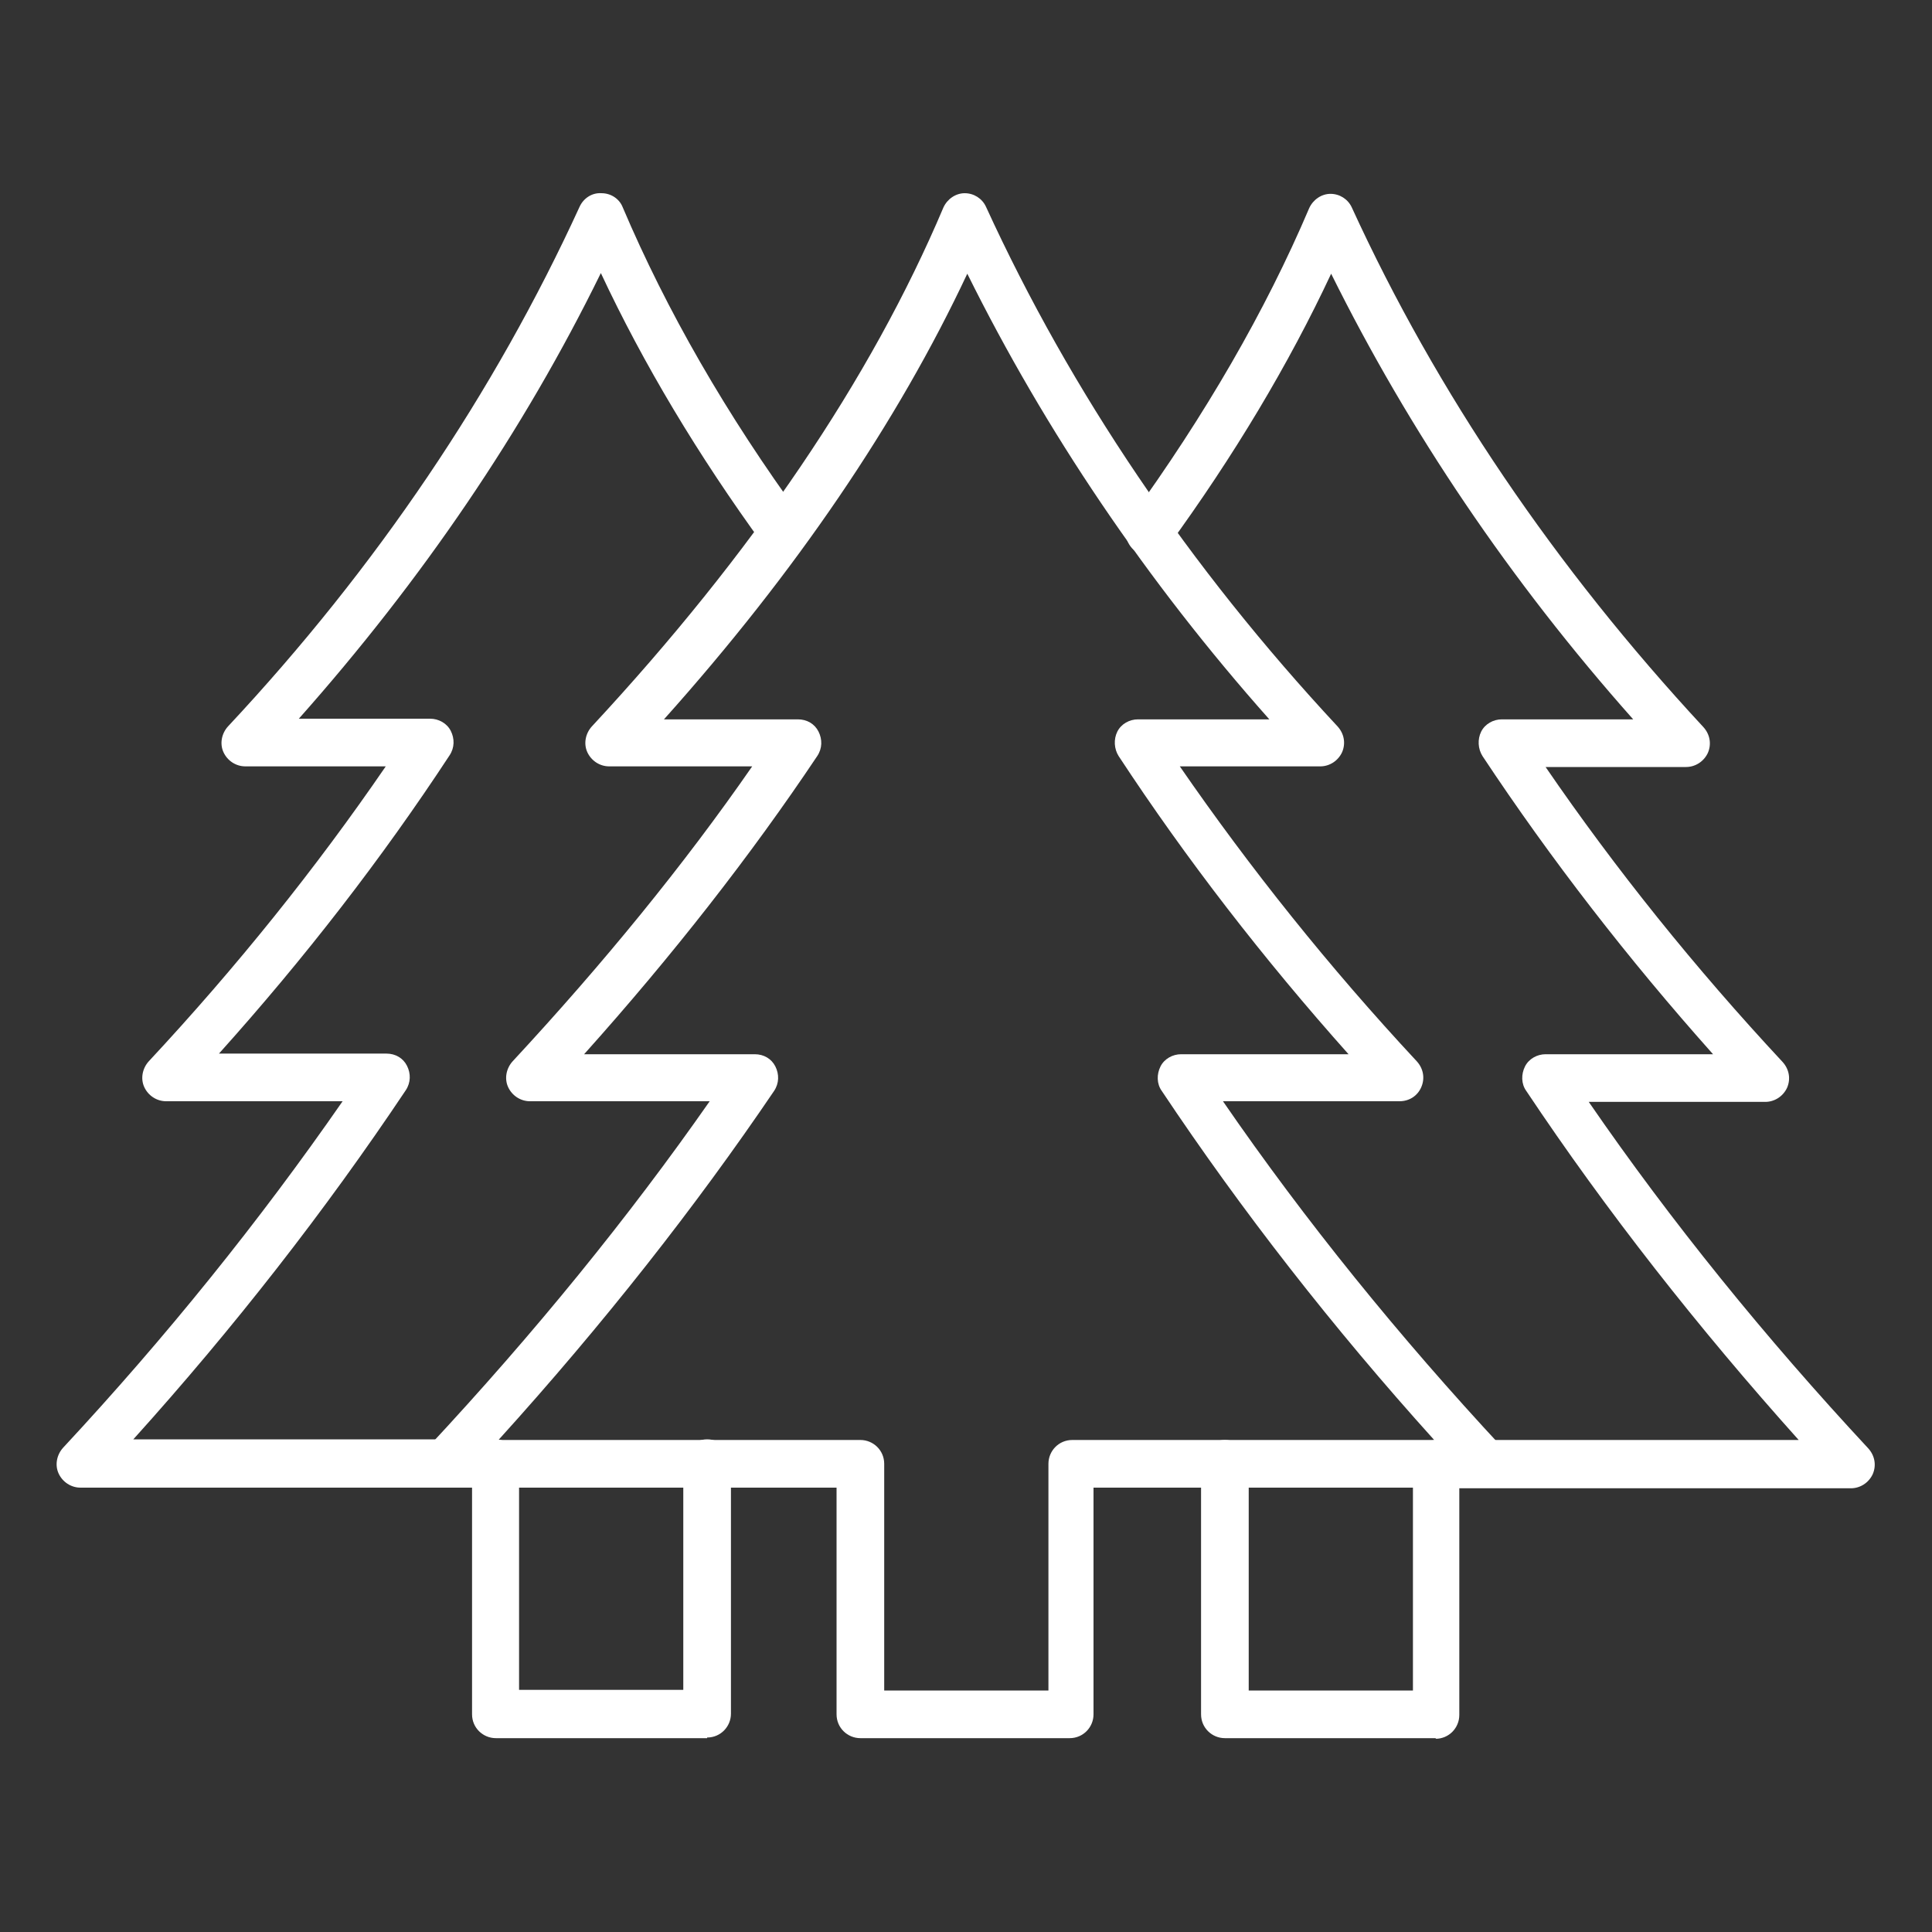
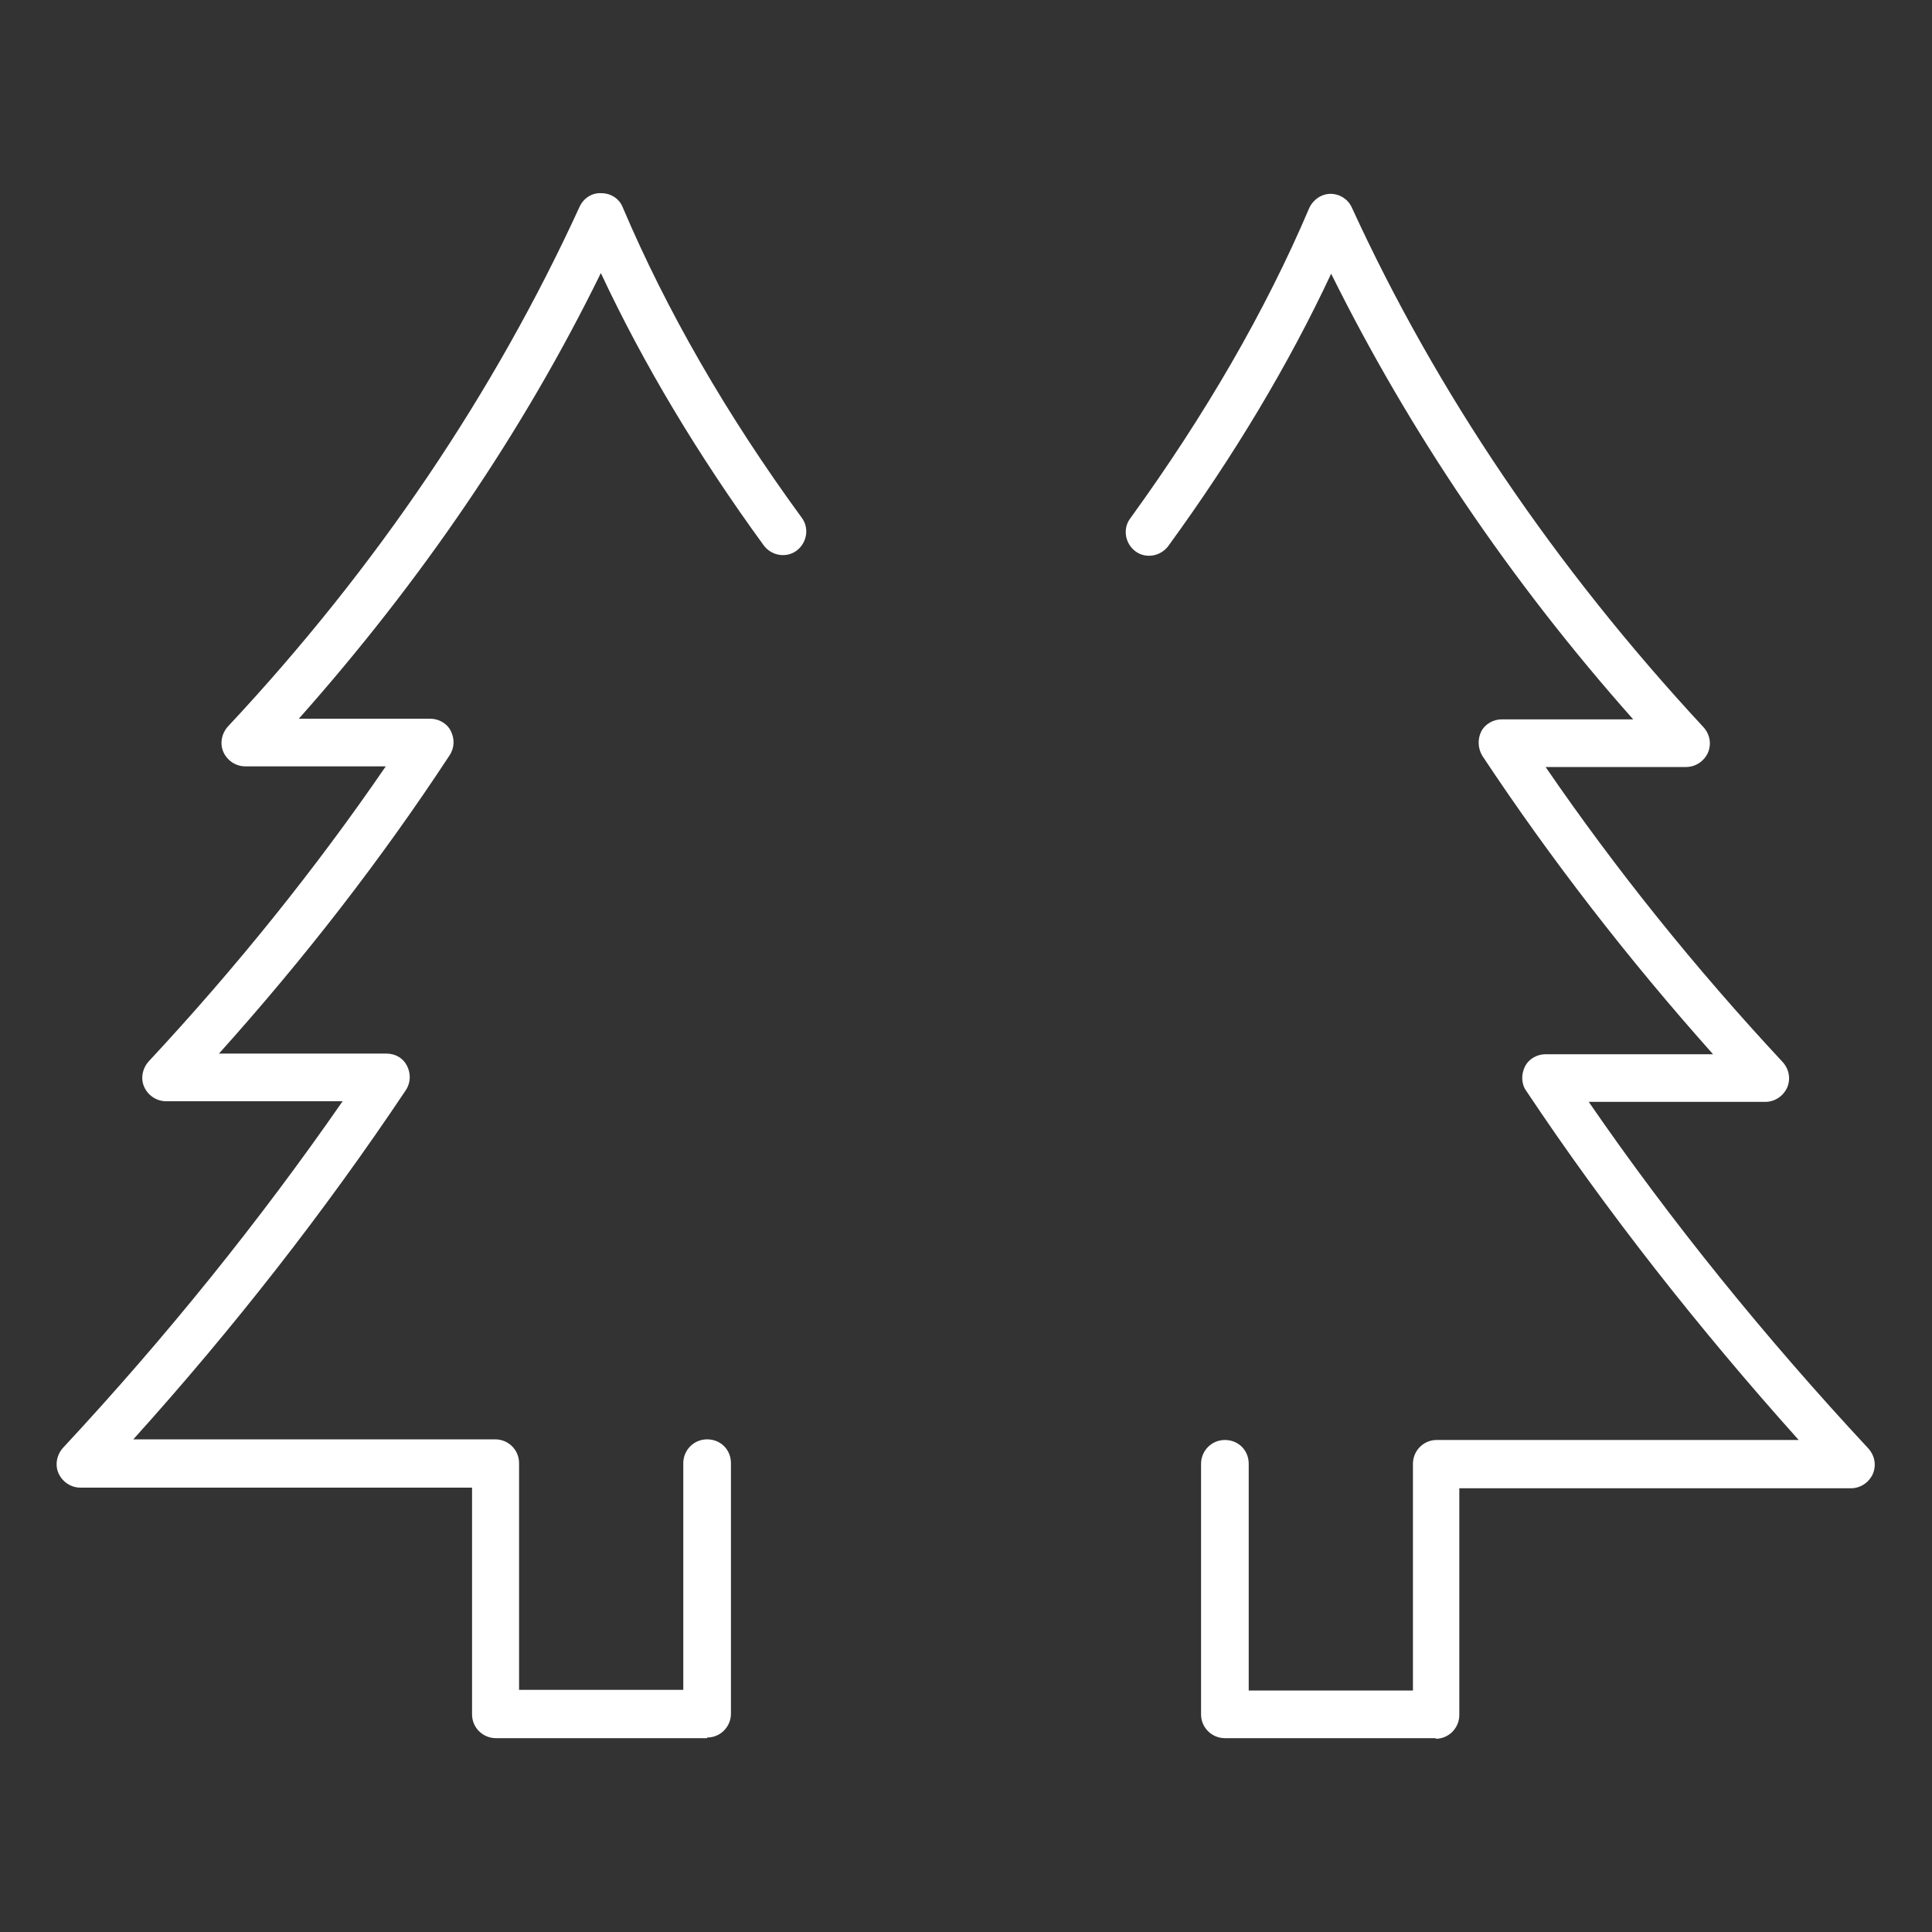
<svg xmlns="http://www.w3.org/2000/svg" id="Laag_1" baseProfile="tiny" version="1.2" viewBox="0 0 300 300">
  <rect x="0" y="0" width="300" height="300" fill="#333333" stroke="none" />
-   <path d="M166.4,269.9h-32.8c-2,0-3.7-1.6-3.7-3.7v-35.2h-60.8c-1.5,0-2.8-.9-3.4-2.2-.6-1.3-.3-2.9.7-4,16.6-17.8,31.3-35.9,43.8-53.8h-27.9c-1.5,0-2.8-.9-3.4-2.2-.6-1.3-.3-2.9.7-4,14.1-15.2,26.6-30.5,37.2-45.8h-22.2c-1.5,0-2.8-.9-3.4-2.2-.6-1.3-.3-2.9.7-4,24.9-26.8,43.3-53.9,54.6-80.6.6-1.3,1.9-2.2,3.3-2.2,0,0,0,0,0,0,1.4,0,2.7.8,3.3,2.1,13.2,28.8,31.6,56,54.6,80.7,1,1.1,1.3,2.6.7,4-.6,1.3-1.9,2.2-3.4,2.2h-21.8c10.9,15.8,23.2,31.2,36.8,45.8,1,1.1,1.3,2.6.7,4s-1.9,2.2-3.4,2.2h-27.4c12.8,18.6,27.4,36.6,43.4,53.8,1,1.1,1.3,2.6.7,4s-1.9,2.2-3.4,2.2h-60.8v35.2c0,2-1.6,3.7-3.7,3.7ZM137.3,262.5h25.5v-35.2c0-2,1.6-3.7,3.7-3.7h56.2c-15.7-17.4-29.9-35.6-42.3-54.2-.8-1.1-.8-2.6-.2-3.8.6-1.2,1.9-1.9,3.2-1.9h26c-13.2-14.8-25.2-30.3-35.7-46.3-.7-1.1-.8-2.6-.2-3.8.6-1.2,1.9-1.9,3.2-1.9h20.4c-19.1-21.5-34.8-44.8-46.9-69.2-10.8,23-26.6,46.3-47.1,69.2h20.8c1.4,0,2.6.7,3.2,1.9.6,1.2.6,2.6-.2,3.8-10.3,15.4-22.4,30.9-36.2,46.3h26.5c1.4,0,2.6.7,3.2,1.9s.6,2.6-.2,3.8c-12.2,18-26.5,36.2-42.8,54.2h56.2c2,0,3.7,1.6,3.7,3.7v35.2Z" fill="#fff" />
  <path d="M223,269.9h-32.8c-2,0-3.7-1.6-3.7-3.7v-38.9c0-2,1.6-3.7,3.7-3.7s3.7,1.6,3.7,3.7v35.2h25.5v-35.2c0-2,1.6-3.7,3.7-3.7h56.2c-15.6-17.4-29.9-35.6-42.3-54.2-.8-1.1-.8-2.6-.2-3.8.6-1.2,1.9-1.9,3.2-1.9h26c-13.2-14.8-25.2-30.3-35.8-46.3-.7-1.1-.8-2.6-.2-3.8.6-1.2,1.9-1.9,3.2-1.9h20.4c-19.1-21.5-34.8-44.8-46.9-69.2-6.6,14.1-15.1,28.3-25.3,42.3-1.2,1.6-3.5,2-5.1.8-1.6-1.2-2-3.5-.8-5.1,11.6-16,21-32.2,27.8-48.2.6-1.3,1.9-2.2,3.3-2.2,0,0,0,0,0,0,1.4,0,2.7.8,3.3,2.1,13.2,28.8,31.6,55.9,54.6,80.7,1,1.1,1.3,2.6.7,4-.6,1.3-1.9,2.2-3.4,2.2h-21.8c10.9,15.9,23.2,31.2,36.8,45.8,1,1.1,1.3,2.6.7,4-.6,1.3-1.9,2.2-3.4,2.2h-27.4c12.8,18.6,27.4,36.6,43.4,53.8,1,1.1,1.3,2.6.7,4-.6,1.3-1.9,2.2-3.4,2.2h-60.8v35.2c0,2-1.6,3.7-3.7,3.7Z" fill="#fff" />
  <path d="M109.8,269.9h-32.8c-2,0-3.7-1.6-3.7-3.7v-35.2H12.5c-1.5,0-2.8-.9-3.4-2.2s-.3-2.9.7-4c16-17.2,30.5-35.2,43.4-53.8h-27.4c-1.5,0-2.8-.9-3.4-2.2s-.3-2.9.7-4c13.6-14.6,25.9-29.9,36.8-45.8h-21.8c-1.5,0-2.8-.9-3.4-2.2-.6-1.3-.3-2.9.7-4,23.1-24.7,41.4-51.9,54.6-80.7.6-1.3,1.9-2.2,3.4-2.1,1.5,0,2.8.9,3.3,2.2,6.8,16,16.1,32.2,27.8,48.2,1.2,1.6.8,3.9-.8,5.1-1.6,1.2-3.9.8-5.1-.8-10.2-14-18.7-28.2-25.3-42.3-12,24.5-27.8,47.7-46.9,69.2h20.4c1.3,0,2.6.7,3.2,1.9.6,1.2.6,2.6-.2,3.8-10.5,16-22.5,31.5-35.8,46.3h26c1.4,0,2.6.7,3.2,1.9.6,1.2.6,2.6-.2,3.8-12.5,18.7-26.7,36.9-42.3,54.2h56.2c2,0,3.7,1.6,3.7,3.7v35.2h25.5v-35.2c0-2,1.6-3.7,3.7-3.7s3.7,1.6,3.7,3.7v38.9c0,2-1.6,3.7-3.7,3.7Z" fill="#fff" />
</svg>